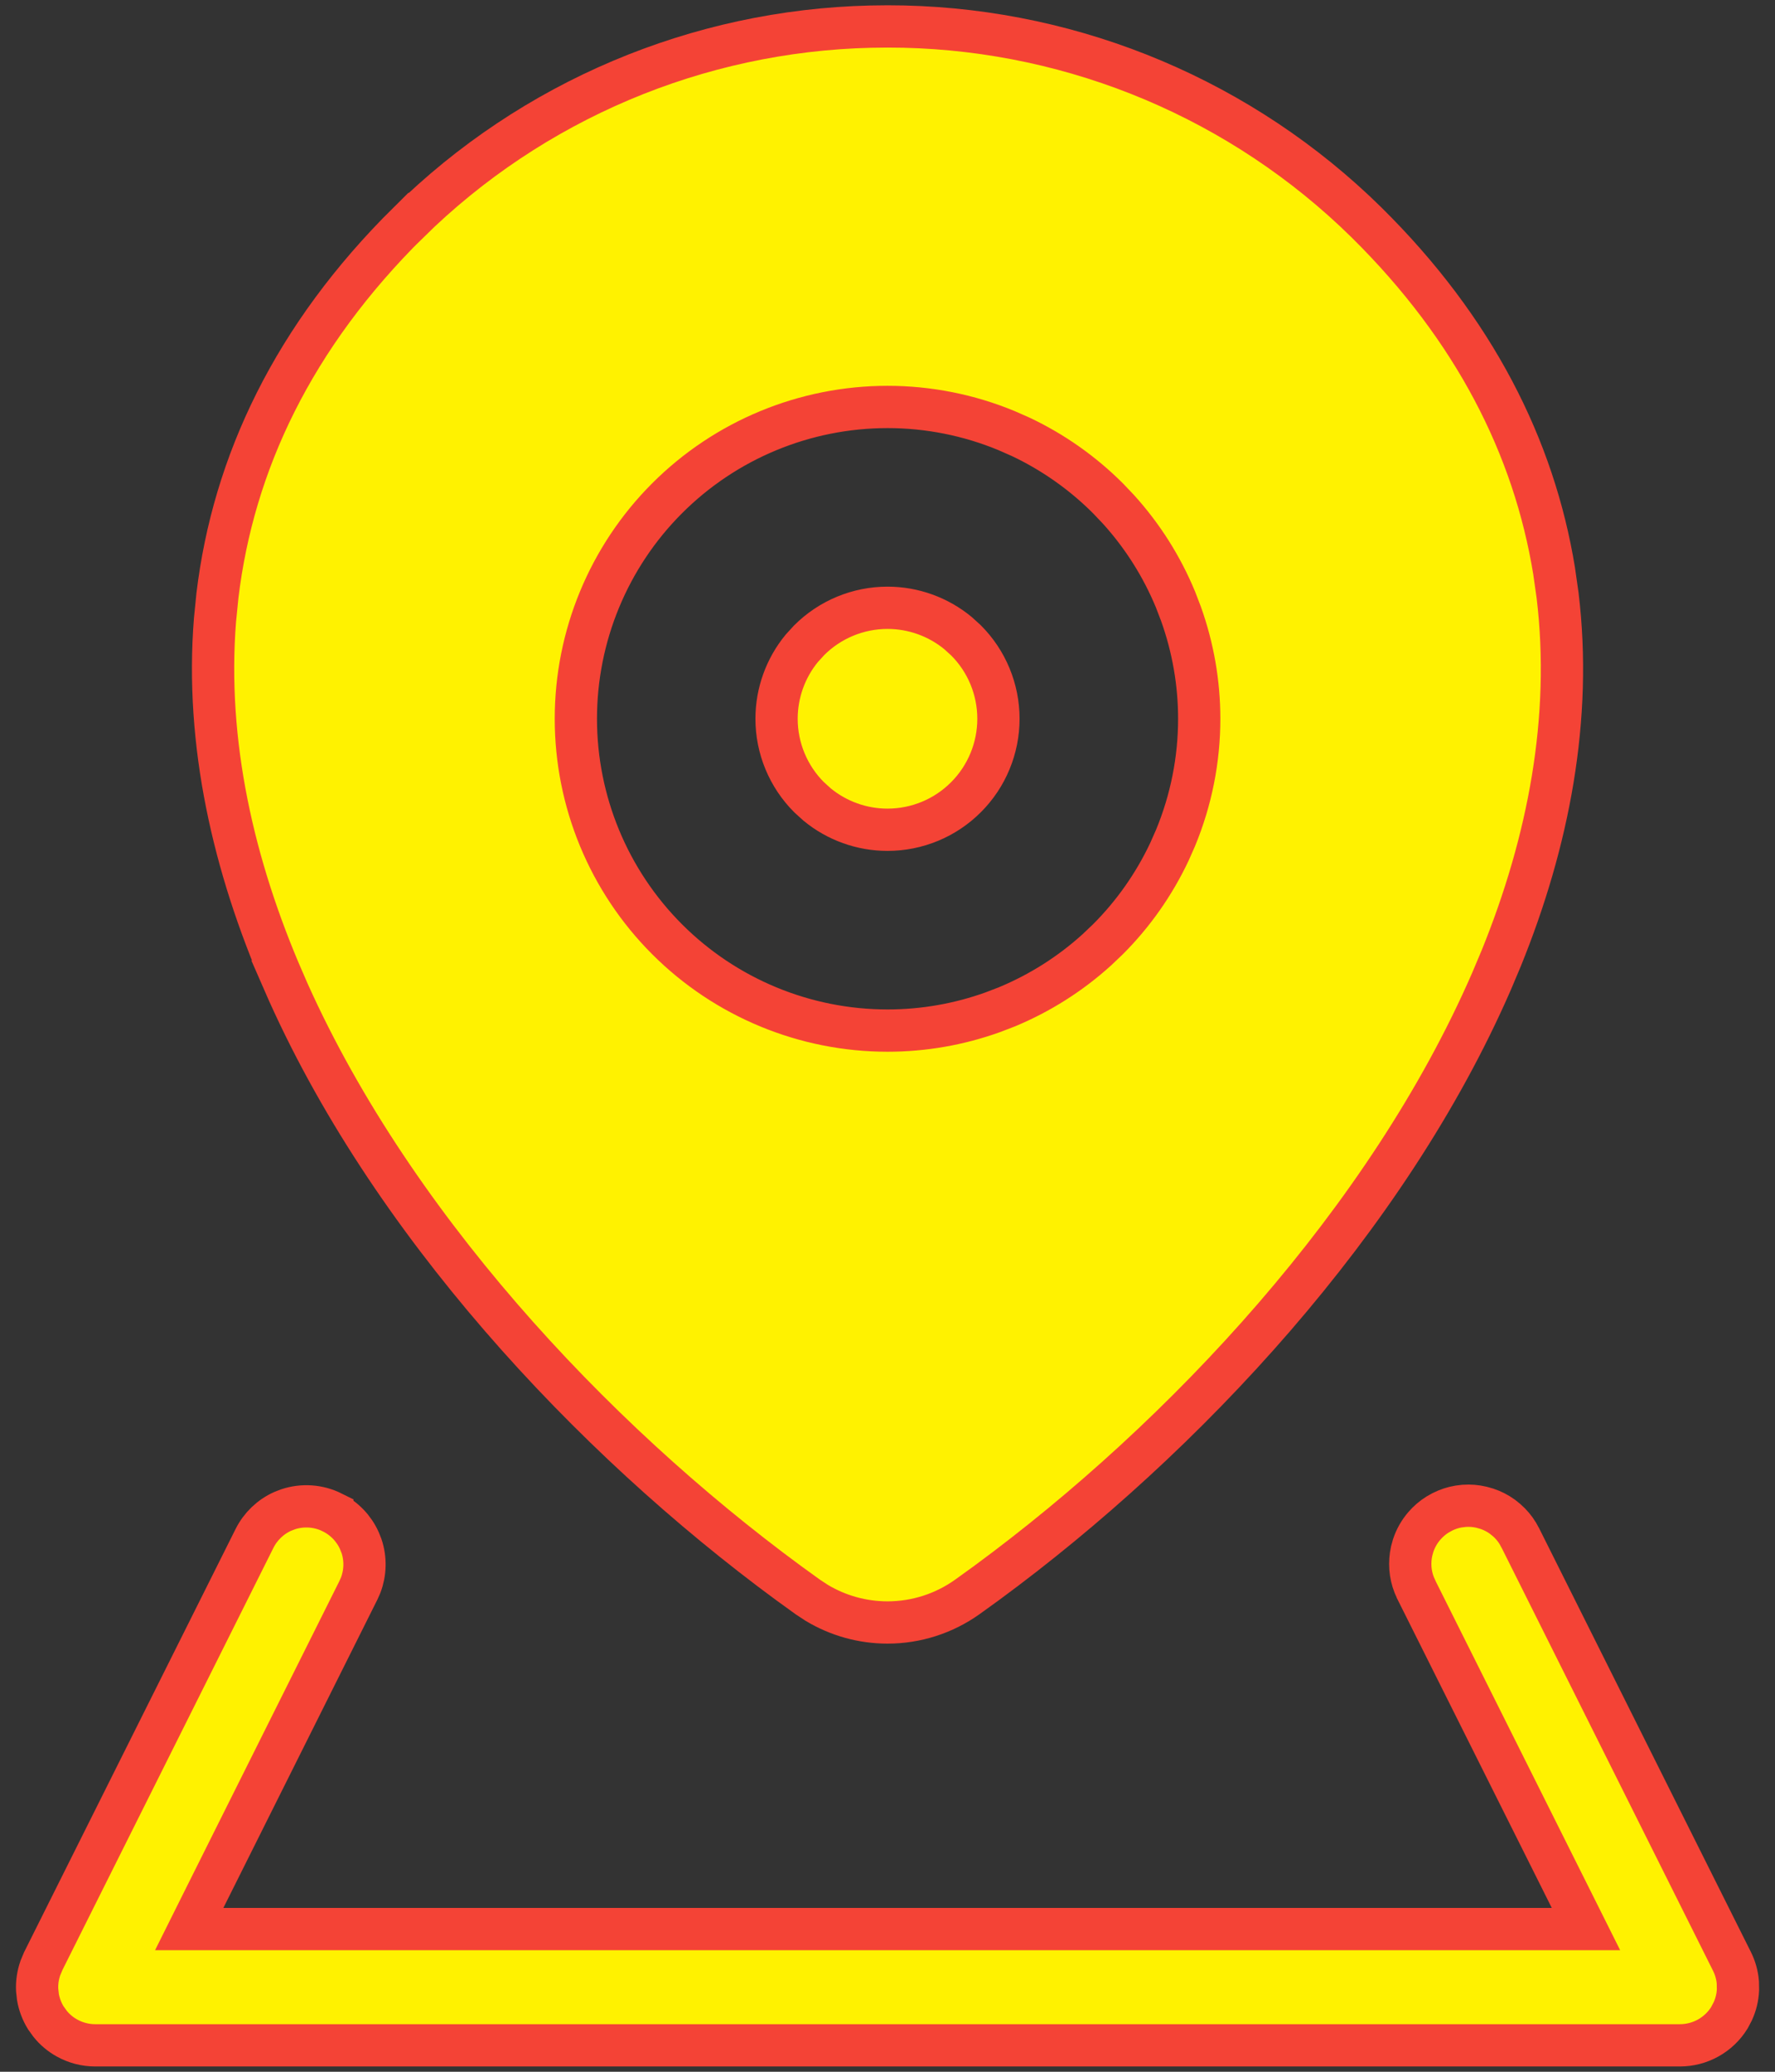
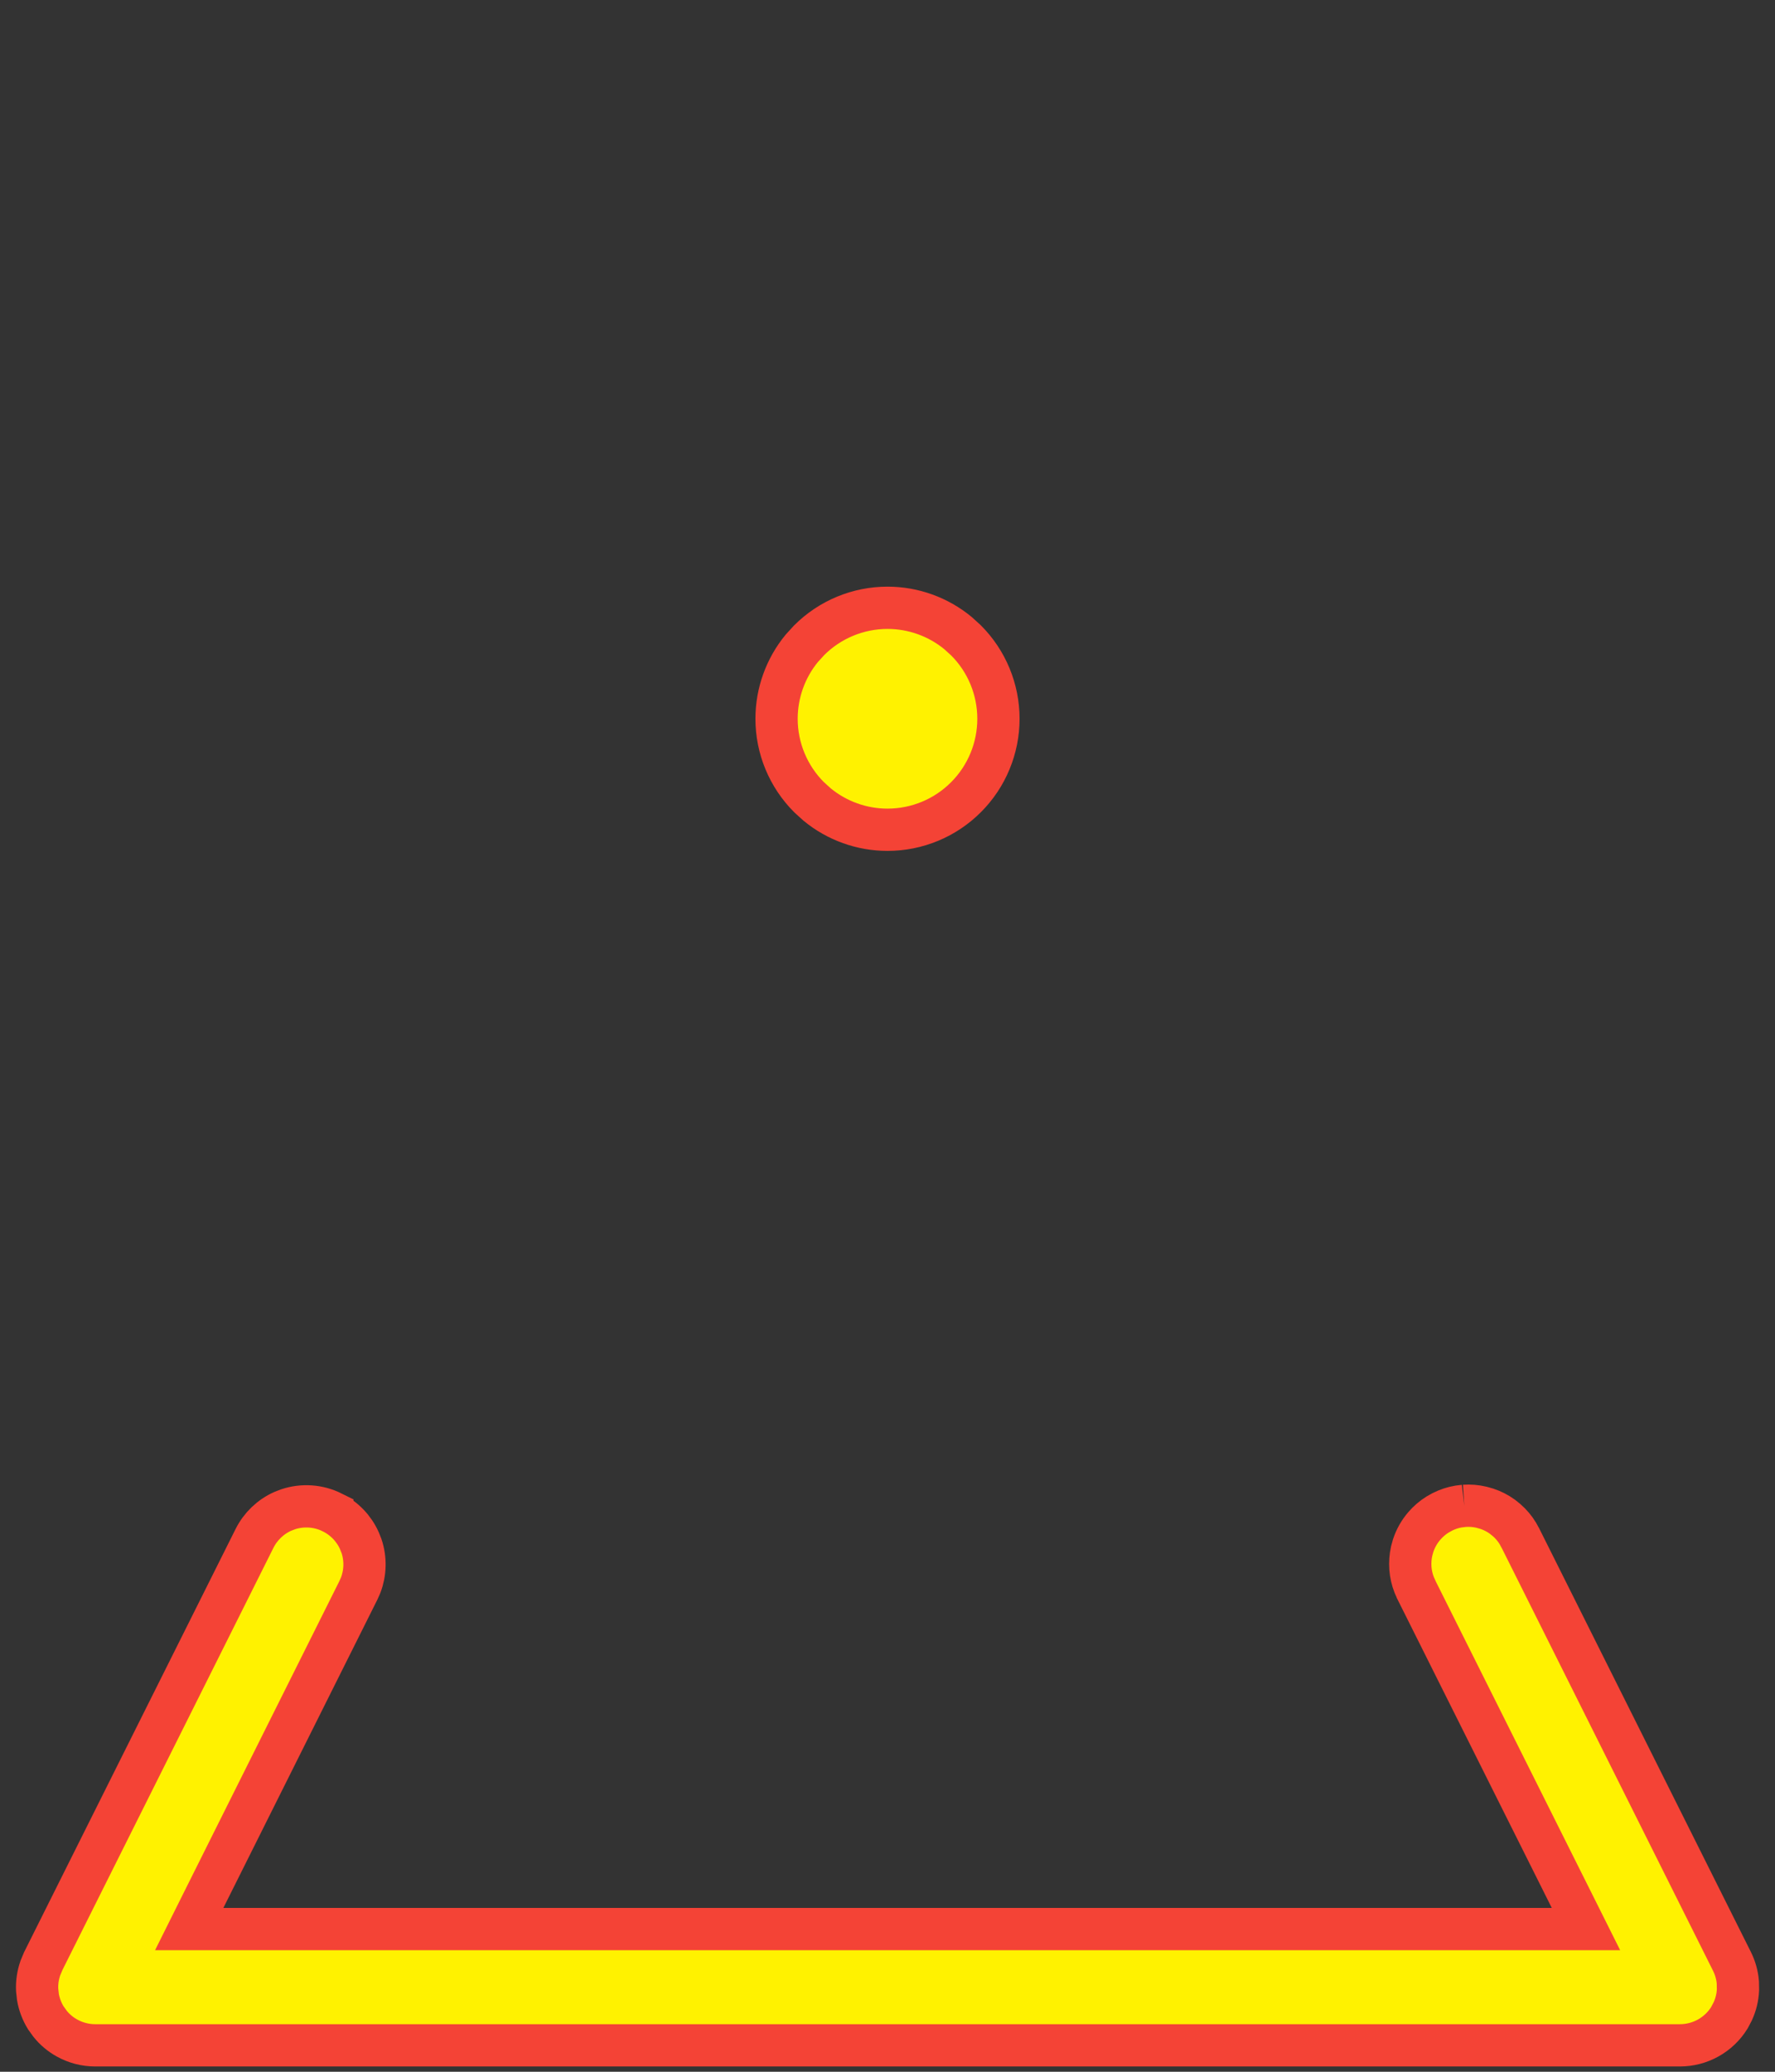
<svg xmlns="http://www.w3.org/2000/svg" width="42" height="49" viewBox="0 0 42 49" fill="none">
  <rect x="0" y="0" width="42" height="49" fill="#333333" stroke="none" />
-   <path d="M34.649 35.615C34.785 35.606 34.922 35.617 35.054 35.648L35.185 35.685C35.313 35.728 35.435 35.79 35.545 35.869L35.651 35.954C35.754 36.044 35.842 36.148 35.913 36.264L35.978 36.383L35.98 36.386L40.98 46.386C41.059 46.543 41.107 46.714 41.121 46.888L41.124 47.062C41.116 47.238 41.074 47.41 41.002 47.568L40.92 47.724C40.797 47.923 40.624 48.087 40.42 48.201C40.215 48.315 39.984 48.375 39.75 48.375H2.251C2.017 48.375 1.786 48.314 1.582 48.2C1.429 48.115 1.294 48.001 1.185 47.865L1.083 47.723C0.991 47.573 0.928 47.407 0.898 47.235L0.879 47.062C0.871 46.886 0.898 46.712 0.955 46.547L1.022 46.386L6.022 36.386C6.165 36.101 6.401 35.875 6.689 35.746L6.816 35.697C7.16 35.583 7.537 35.609 7.864 35.772V35.773C8.149 35.915 8.375 36.151 8.504 36.44L8.554 36.566C8.655 36.868 8.647 37.195 8.535 37.49L8.48 37.614L4.838 44.901L4.477 45.625H37.527L37.165 44.901L33.52 37.614L33.519 37.61L33.463 37.486C33.414 37.36 33.383 37.227 33.373 37.092C33.363 36.956 33.373 36.82 33.402 36.688L33.438 36.557C33.495 36.384 33.585 36.225 33.704 36.088C33.793 35.985 33.897 35.895 34.012 35.823L34.13 35.757C34.252 35.696 34.381 35.653 34.515 35.631L34.649 35.615ZM21 14.375C21.609 14.375 22.197 14.587 22.664 14.97L22.856 15.144C23.349 15.636 23.625 16.304 23.625 17C23.625 17.696 23.349 18.364 22.856 18.856C22.364 19.349 21.696 19.625 21 19.625C20.391 19.625 19.804 19.413 19.337 19.03L19.145 18.856C18.652 18.364 18.375 17.696 18.375 17C18.375 16.391 18.587 15.803 18.97 15.336L19.145 15.144C19.637 14.652 20.304 14.375 21 14.375Z" fill="#FFF200" stroke="#F44336" />
-   <path d="M21 0.625H21.001C25.11 0.623 29.059 2.187 32.051 4.989L32.337 5.264C34.893 7.788 36.298 10.589 36.773 13.501L36.856 14.085C37.205 16.988 36.643 19.905 35.522 22.665L35.29 23.215C32.836 28.847 28.033 33.995 23.342 37.442L22.888 37.77C22.337 38.163 21.677 38.374 21.001 38.374C20.409 38.374 19.83 38.213 19.325 37.909L19.113 37.77L18.66 37.442C13.971 33.995 9.165 28.848 6.711 23.216H6.712C5.519 20.476 4.858 17.57 5.087 14.665L5.145 14.085C5.52 10.962 6.939 7.956 9.663 5.263L9.664 5.264C12.591 2.38 16.505 0.726 20.602 0.63L21 0.625ZM21.001 9.625C19.045 9.625 17.168 10.402 15.785 11.785C14.402 13.168 13.626 15.044 13.626 17C13.626 18.956 14.402 20.832 15.785 22.215C17.168 23.598 19.045 24.375 21.001 24.375C21.848 24.375 22.688 24.229 23.484 23.944L23.823 23.814C24.606 23.489 25.326 23.033 25.953 22.465L26.216 22.215C26.815 21.616 27.305 20.919 27.667 20.154L27.814 19.822C28.185 18.927 28.376 17.968 28.376 17C28.376 16.153 28.229 15.313 27.944 14.517L27.814 14.178C27.49 13.395 27.034 12.675 26.466 12.048L26.216 11.785C25.616 11.186 24.919 10.695 24.154 10.333L23.823 10.187C22.929 9.816 21.969 9.625 21.001 9.625Z" fill="#FFF200" stroke="#F44336" />
+   <path d="M34.649 35.615C34.785 35.606 34.922 35.617 35.054 35.648L35.185 35.685C35.313 35.728 35.435 35.79 35.545 35.869L35.651 35.954C35.754 36.044 35.842 36.148 35.913 36.264L35.978 36.383L35.98 36.386L40.98 46.386C41.059 46.543 41.107 46.714 41.121 46.888L41.124 47.062C41.116 47.238 41.074 47.41 41.002 47.568L40.92 47.724C40.797 47.923 40.624 48.087 40.42 48.201C40.215 48.315 39.984 48.375 39.75 48.375H2.251C2.017 48.375 1.786 48.314 1.582 48.2C1.429 48.115 1.294 48.001 1.185 47.865L1.083 47.723C0.991 47.573 0.928 47.407 0.898 47.235L0.879 47.062C0.871 46.886 0.898 46.712 0.955 46.547L1.022 46.386L6.022 36.386C6.165 36.101 6.401 35.875 6.689 35.746L6.816 35.697C7.16 35.583 7.537 35.609 7.864 35.772V35.773C8.149 35.915 8.375 36.151 8.504 36.44L8.554 36.566C8.655 36.868 8.647 37.195 8.535 37.49L8.48 37.614L4.838 44.901L4.477 45.625H37.527L37.165 44.901L33.52 37.614L33.519 37.61L33.463 37.486C33.414 37.36 33.383 37.227 33.373 37.092C33.363 36.956 33.373 36.82 33.402 36.688L33.438 36.557C33.495 36.384 33.585 36.225 33.704 36.088C33.793 35.985 33.897 35.895 34.012 35.823L34.13 35.757C34.252 35.696 34.381 35.653 34.515 35.631L34.649 35.615M21 14.375C21.609 14.375 22.197 14.587 22.664 14.97L22.856 15.144C23.349 15.636 23.625 16.304 23.625 17C23.625 17.696 23.349 18.364 22.856 18.856C22.364 19.349 21.696 19.625 21 19.625C20.391 19.625 19.804 19.413 19.337 19.03L19.145 18.856C18.652 18.364 18.375 17.696 18.375 17C18.375 16.391 18.587 15.803 18.97 15.336L19.145 15.144C19.637 14.652 20.304 14.375 21 14.375Z" fill="#FFF200" stroke="#F44336" />
</svg>